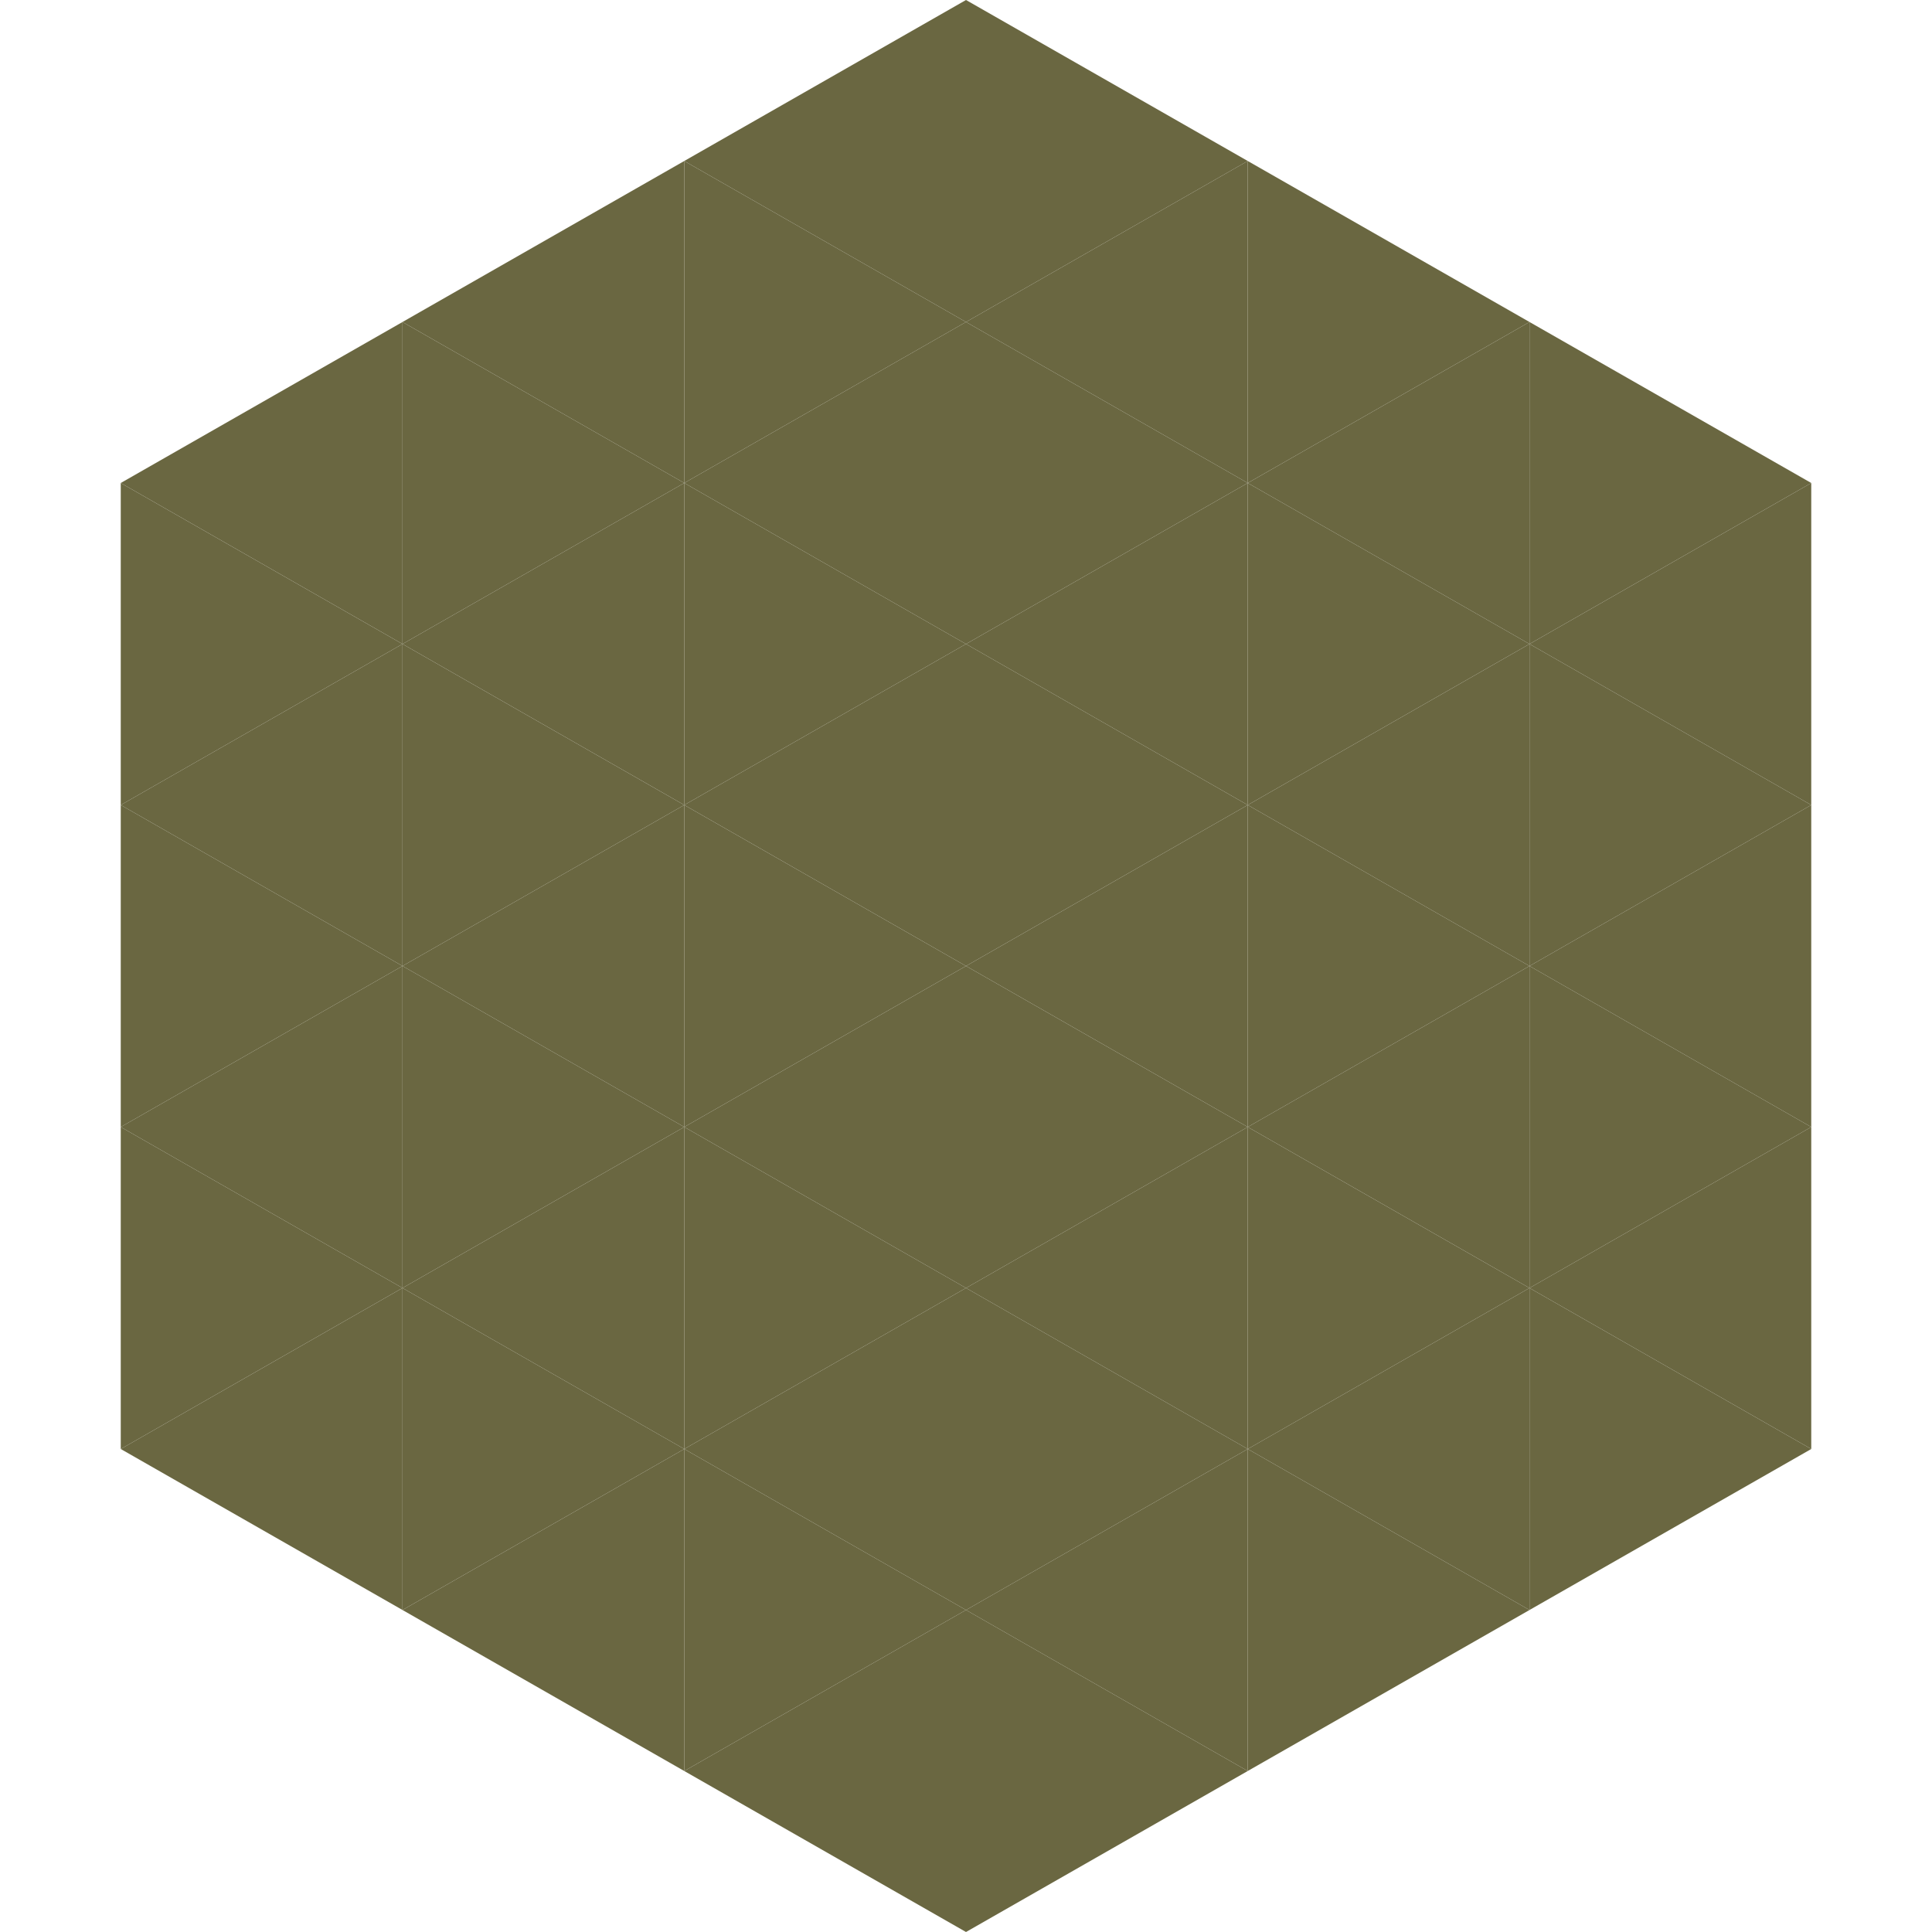
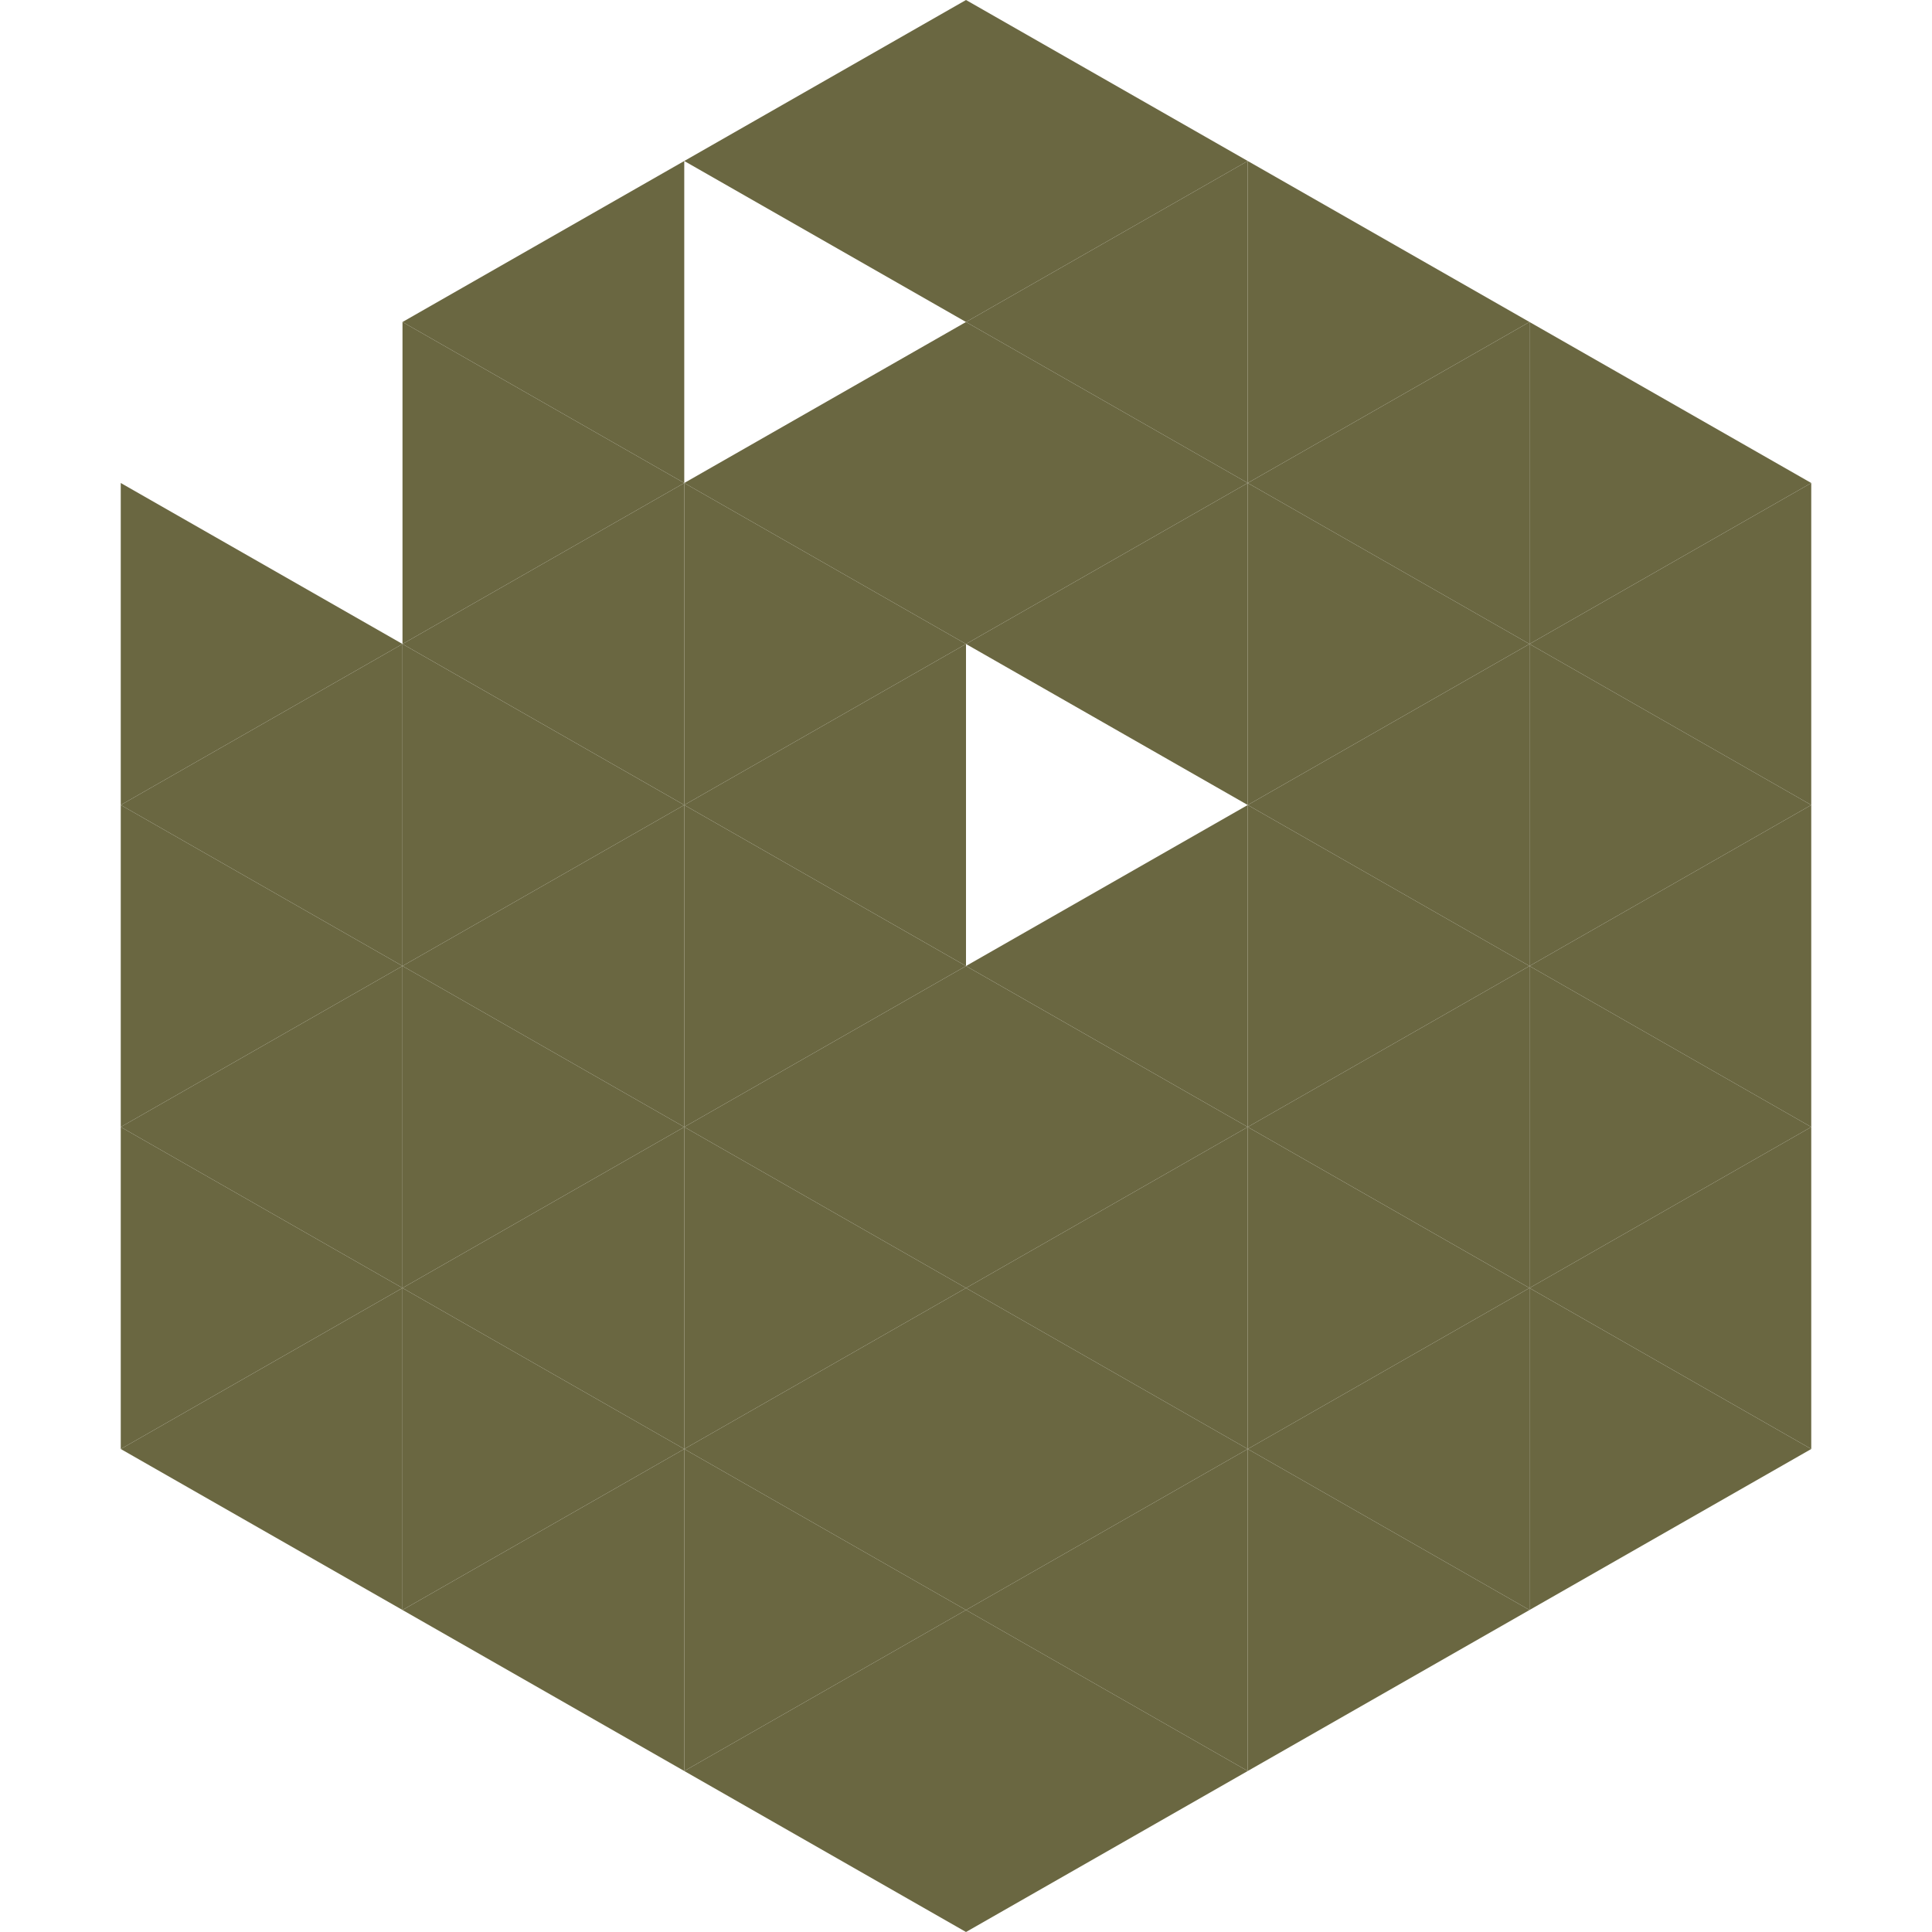
<svg xmlns="http://www.w3.org/2000/svg" width="240" height="240">
-   <polygon points="50,40 15,60 50,80" style="fill:rgb(106,103,65)" />
  <polygon points="190,40 225,60 190,80" style="fill:rgb(106,103,65)" />
  <polygon points="15,60 50,80 15,100" style="fill:rgb(106,103,65)" />
  <polygon points="225,60 190,80 225,100" style="fill:rgb(106,103,65)" />
  <polygon points="50,80 15,100 50,120" style="fill:rgb(106,103,65)" />
  <polygon points="190,80 225,100 190,120" style="fill:rgb(106,103,65)" />
  <polygon points="15,100 50,120 15,140" style="fill:rgb(106,103,65)" />
  <polygon points="225,100 190,120 225,140" style="fill:rgb(106,103,65)" />
  <polygon points="50,120 15,140 50,160" style="fill:rgb(106,103,65)" />
  <polygon points="190,120 225,140 190,160" style="fill:rgb(106,103,65)" />
  <polygon points="15,140 50,160 15,180" style="fill:rgb(106,103,65)" />
  <polygon points="225,140 190,160 225,180" style="fill:rgb(106,103,65)" />
  <polygon points="50,160 15,180 50,200" style="fill:rgb(106,103,65)" />
  <polygon points="190,160 225,180 190,200" style="fill:rgb(106,103,65)" />
  <polygon points="15,180 50,200 15,220" style="fill:rgb(255,255,255); fill-opacity:0" />
  <polygon points="225,180 190,200 225,220" style="fill:rgb(255,255,255); fill-opacity:0" />
  <polygon points="50,0 85,20 50,40" style="fill:rgb(255,255,255); fill-opacity:0" />
  <polygon points="190,0 155,20 190,40" style="fill:rgb(255,255,255); fill-opacity:0" />
  <polygon points="85,20 50,40 85,60" style="fill:rgb(106,103,65)" />
  <polygon points="155,20 190,40 155,60" style="fill:rgb(106,103,65)" />
  <polygon points="50,40 85,60 50,80" style="fill:rgb(106,103,65)" />
  <polygon points="190,40 155,60 190,80" style="fill:rgb(106,103,65)" />
  <polygon points="85,60 50,80 85,100" style="fill:rgb(106,103,65)" />
  <polygon points="155,60 190,80 155,100" style="fill:rgb(106,103,65)" />
  <polygon points="50,80 85,100 50,120" style="fill:rgb(106,103,65)" />
  <polygon points="190,80 155,100 190,120" style="fill:rgb(106,103,65)" />
  <polygon points="85,100 50,120 85,140" style="fill:rgb(106,103,65)" />
  <polygon points="155,100 190,120 155,140" style="fill:rgb(106,103,65)" />
  <polygon points="50,120 85,140 50,160" style="fill:rgb(106,103,65)" />
  <polygon points="190,120 155,140 190,160" style="fill:rgb(106,103,65)" />
  <polygon points="85,140 50,160 85,180" style="fill:rgb(106,103,65)" />
  <polygon points="155,140 190,160 155,180" style="fill:rgb(106,103,65)" />
  <polygon points="50,160 85,180 50,200" style="fill:rgb(106,103,65)" />
  <polygon points="190,160 155,180 190,200" style="fill:rgb(106,103,65)" />
  <polygon points="85,180 50,200 85,220" style="fill:rgb(106,103,65)" />
  <polygon points="155,180 190,200 155,220" style="fill:rgb(106,103,65)" />
  <polygon points="120,0 85,20 120,40" style="fill:rgb(106,103,65)" />
  <polygon points="120,0 155,20 120,40" style="fill:rgb(106,103,65)" />
-   <polygon points="85,20 120,40 85,60" style="fill:rgb(106,103,65)" />
  <polygon points="155,20 120,40 155,60" style="fill:rgb(106,103,65)" />
  <polygon points="120,40 85,60 120,80" style="fill:rgb(106,103,65)" />
  <polygon points="120,40 155,60 120,80" style="fill:rgb(106,103,65)" />
  <polygon points="85,60 120,80 85,100" style="fill:rgb(106,103,65)" />
  <polygon points="155,60 120,80 155,100" style="fill:rgb(106,103,65)" />
  <polygon points="120,80 85,100 120,120" style="fill:rgb(106,103,65)" />
-   <polygon points="120,80 155,100 120,120" style="fill:rgb(106,103,65)" />
  <polygon points="85,100 120,120 85,140" style="fill:rgb(106,103,65)" />
  <polygon points="155,100 120,120 155,140" style="fill:rgb(106,103,65)" />
  <polygon points="120,120 85,140 120,160" style="fill:rgb(106,103,65)" />
  <polygon points="120,120 155,140 120,160" style="fill:rgb(106,103,65)" />
  <polygon points="85,140 120,160 85,180" style="fill:rgb(106,103,65)" />
  <polygon points="155,140 120,160 155,180" style="fill:rgb(106,103,65)" />
  <polygon points="120,160 85,180 120,200" style="fill:rgb(106,103,65)" />
  <polygon points="120,160 155,180 120,200" style="fill:rgb(106,103,65)" />
  <polygon points="85,180 120,200 85,220" style="fill:rgb(106,103,65)" />
  <polygon points="155,180 120,200 155,220" style="fill:rgb(106,103,65)" />
  <polygon points="120,200 85,220 120,240" style="fill:rgb(106,103,65)" />
  <polygon points="120,200 155,220 120,240" style="fill:rgb(106,103,65)" />
  <polygon points="85,220 120,240 85,260" style="fill:rgb(255,255,255); fill-opacity:0" />
  <polygon points="155,220 120,240 155,260" style="fill:rgb(255,255,255); fill-opacity:0" />
</svg>